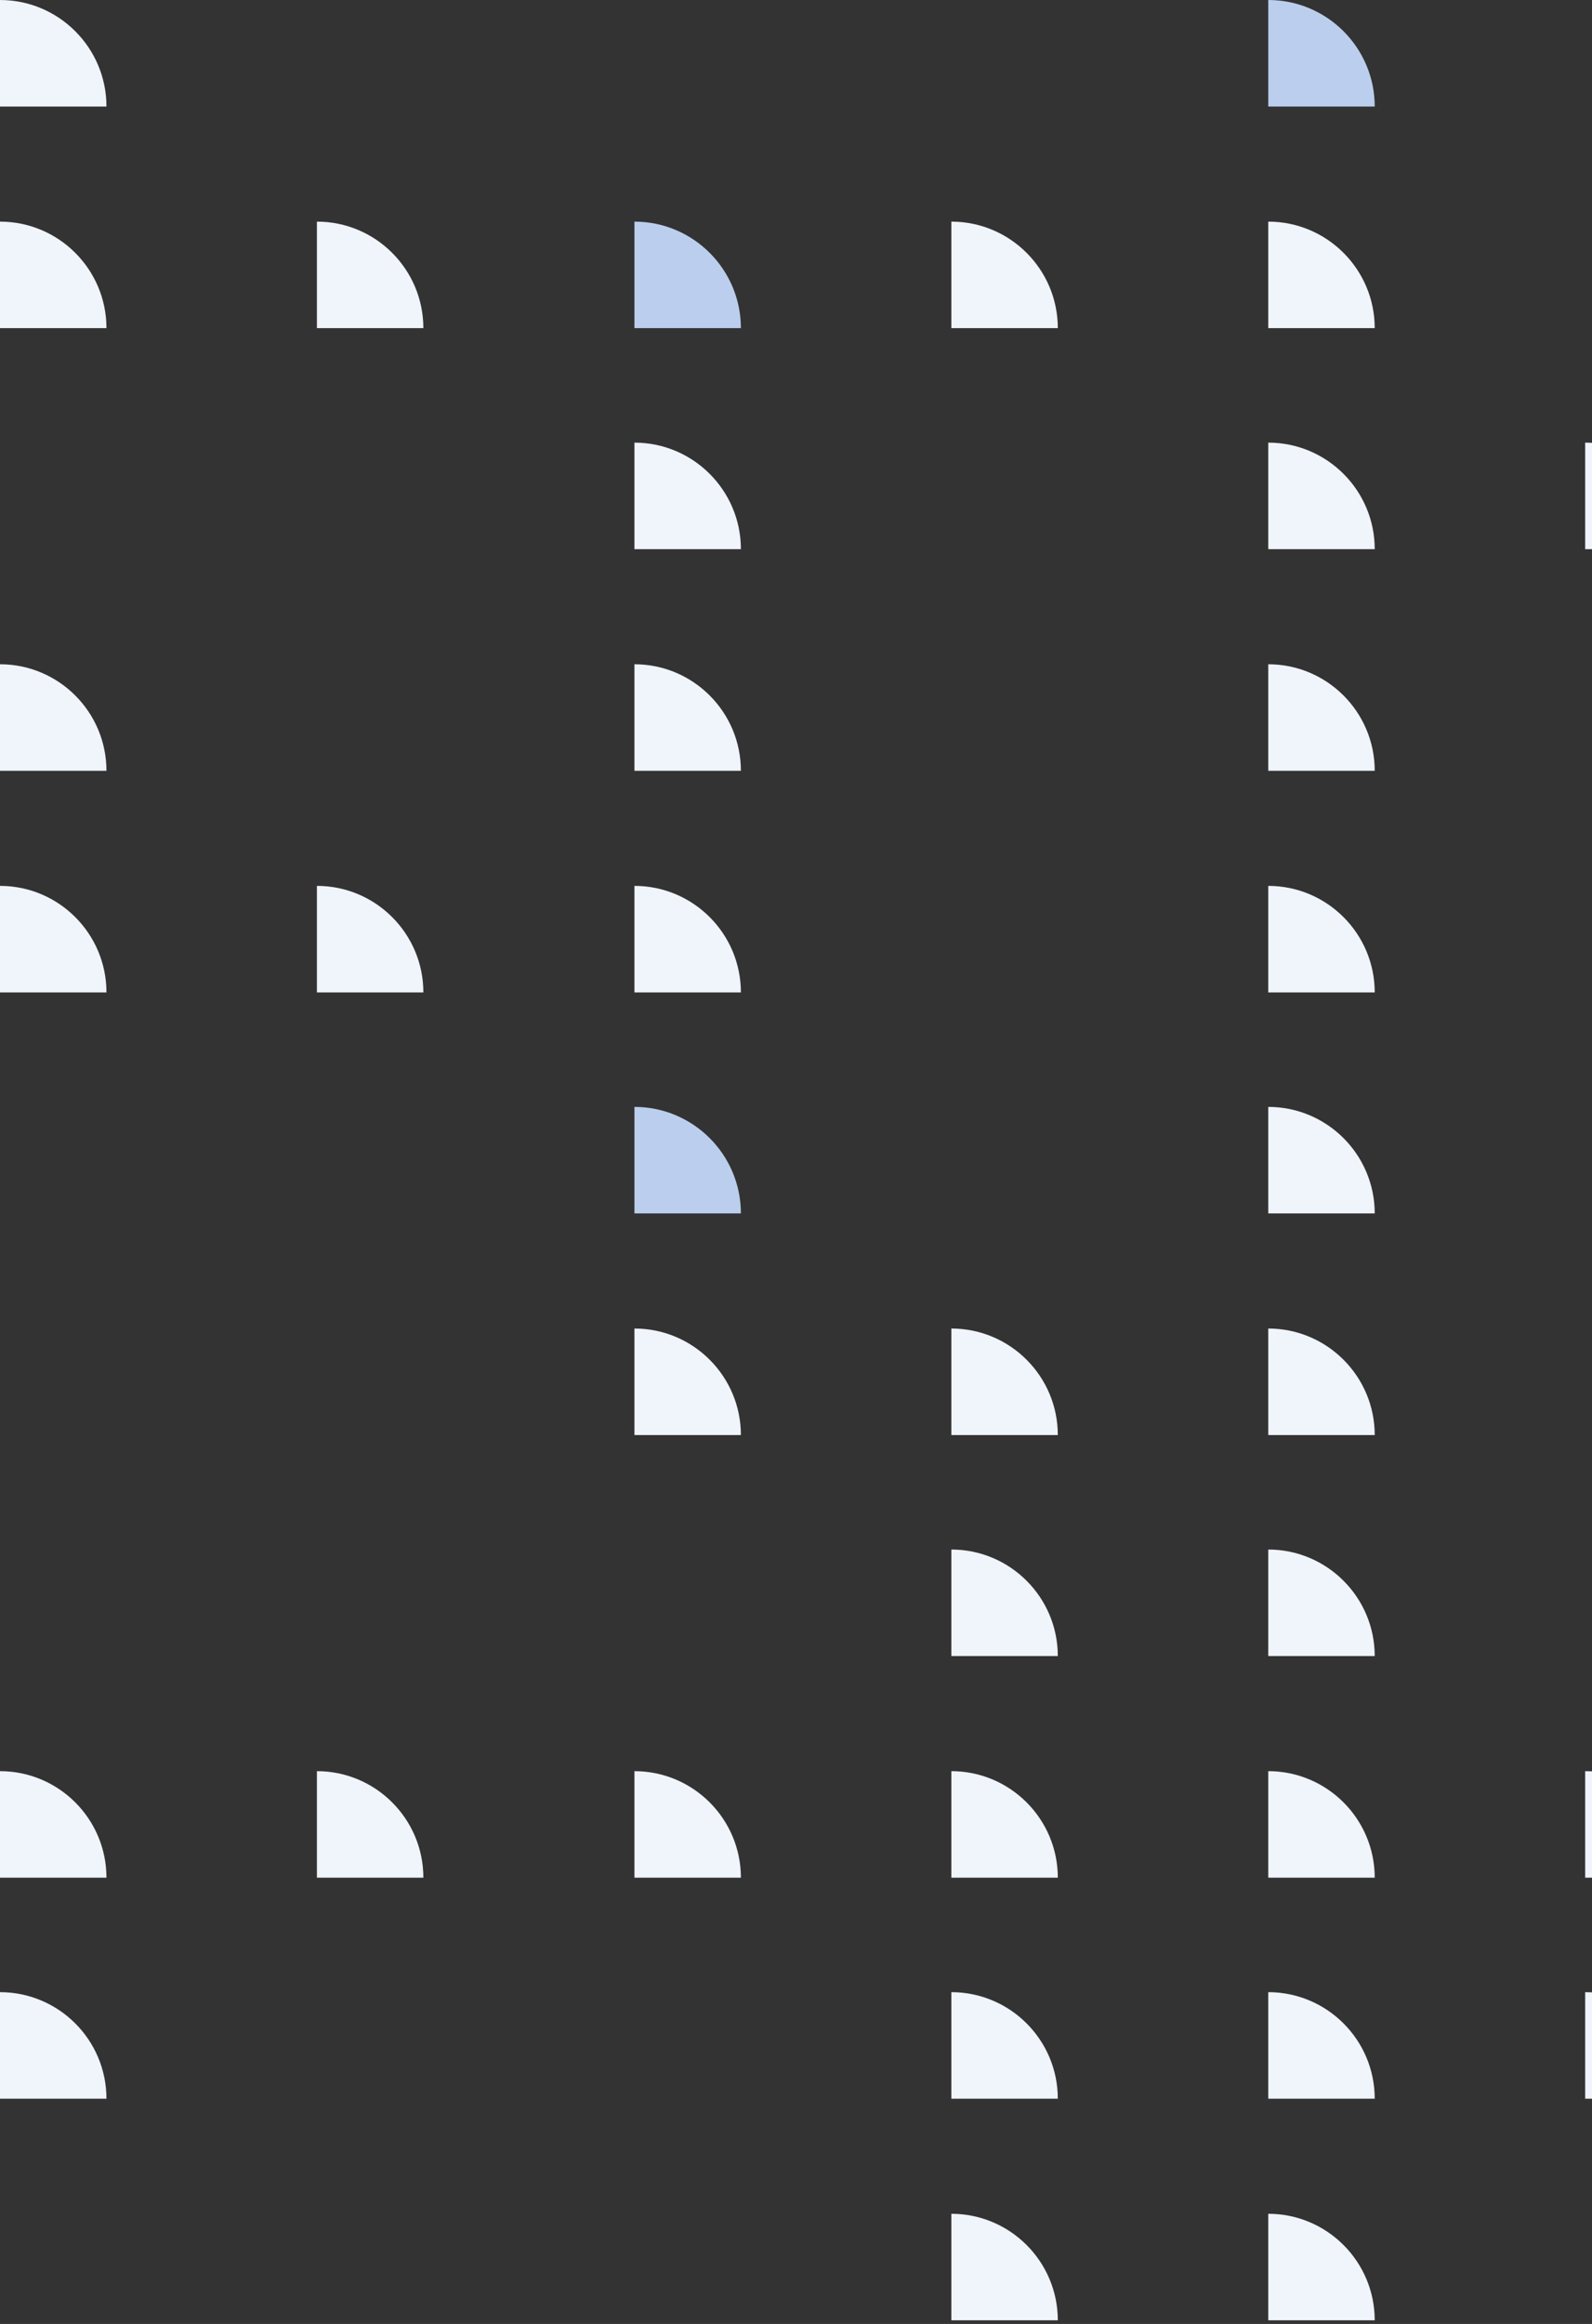
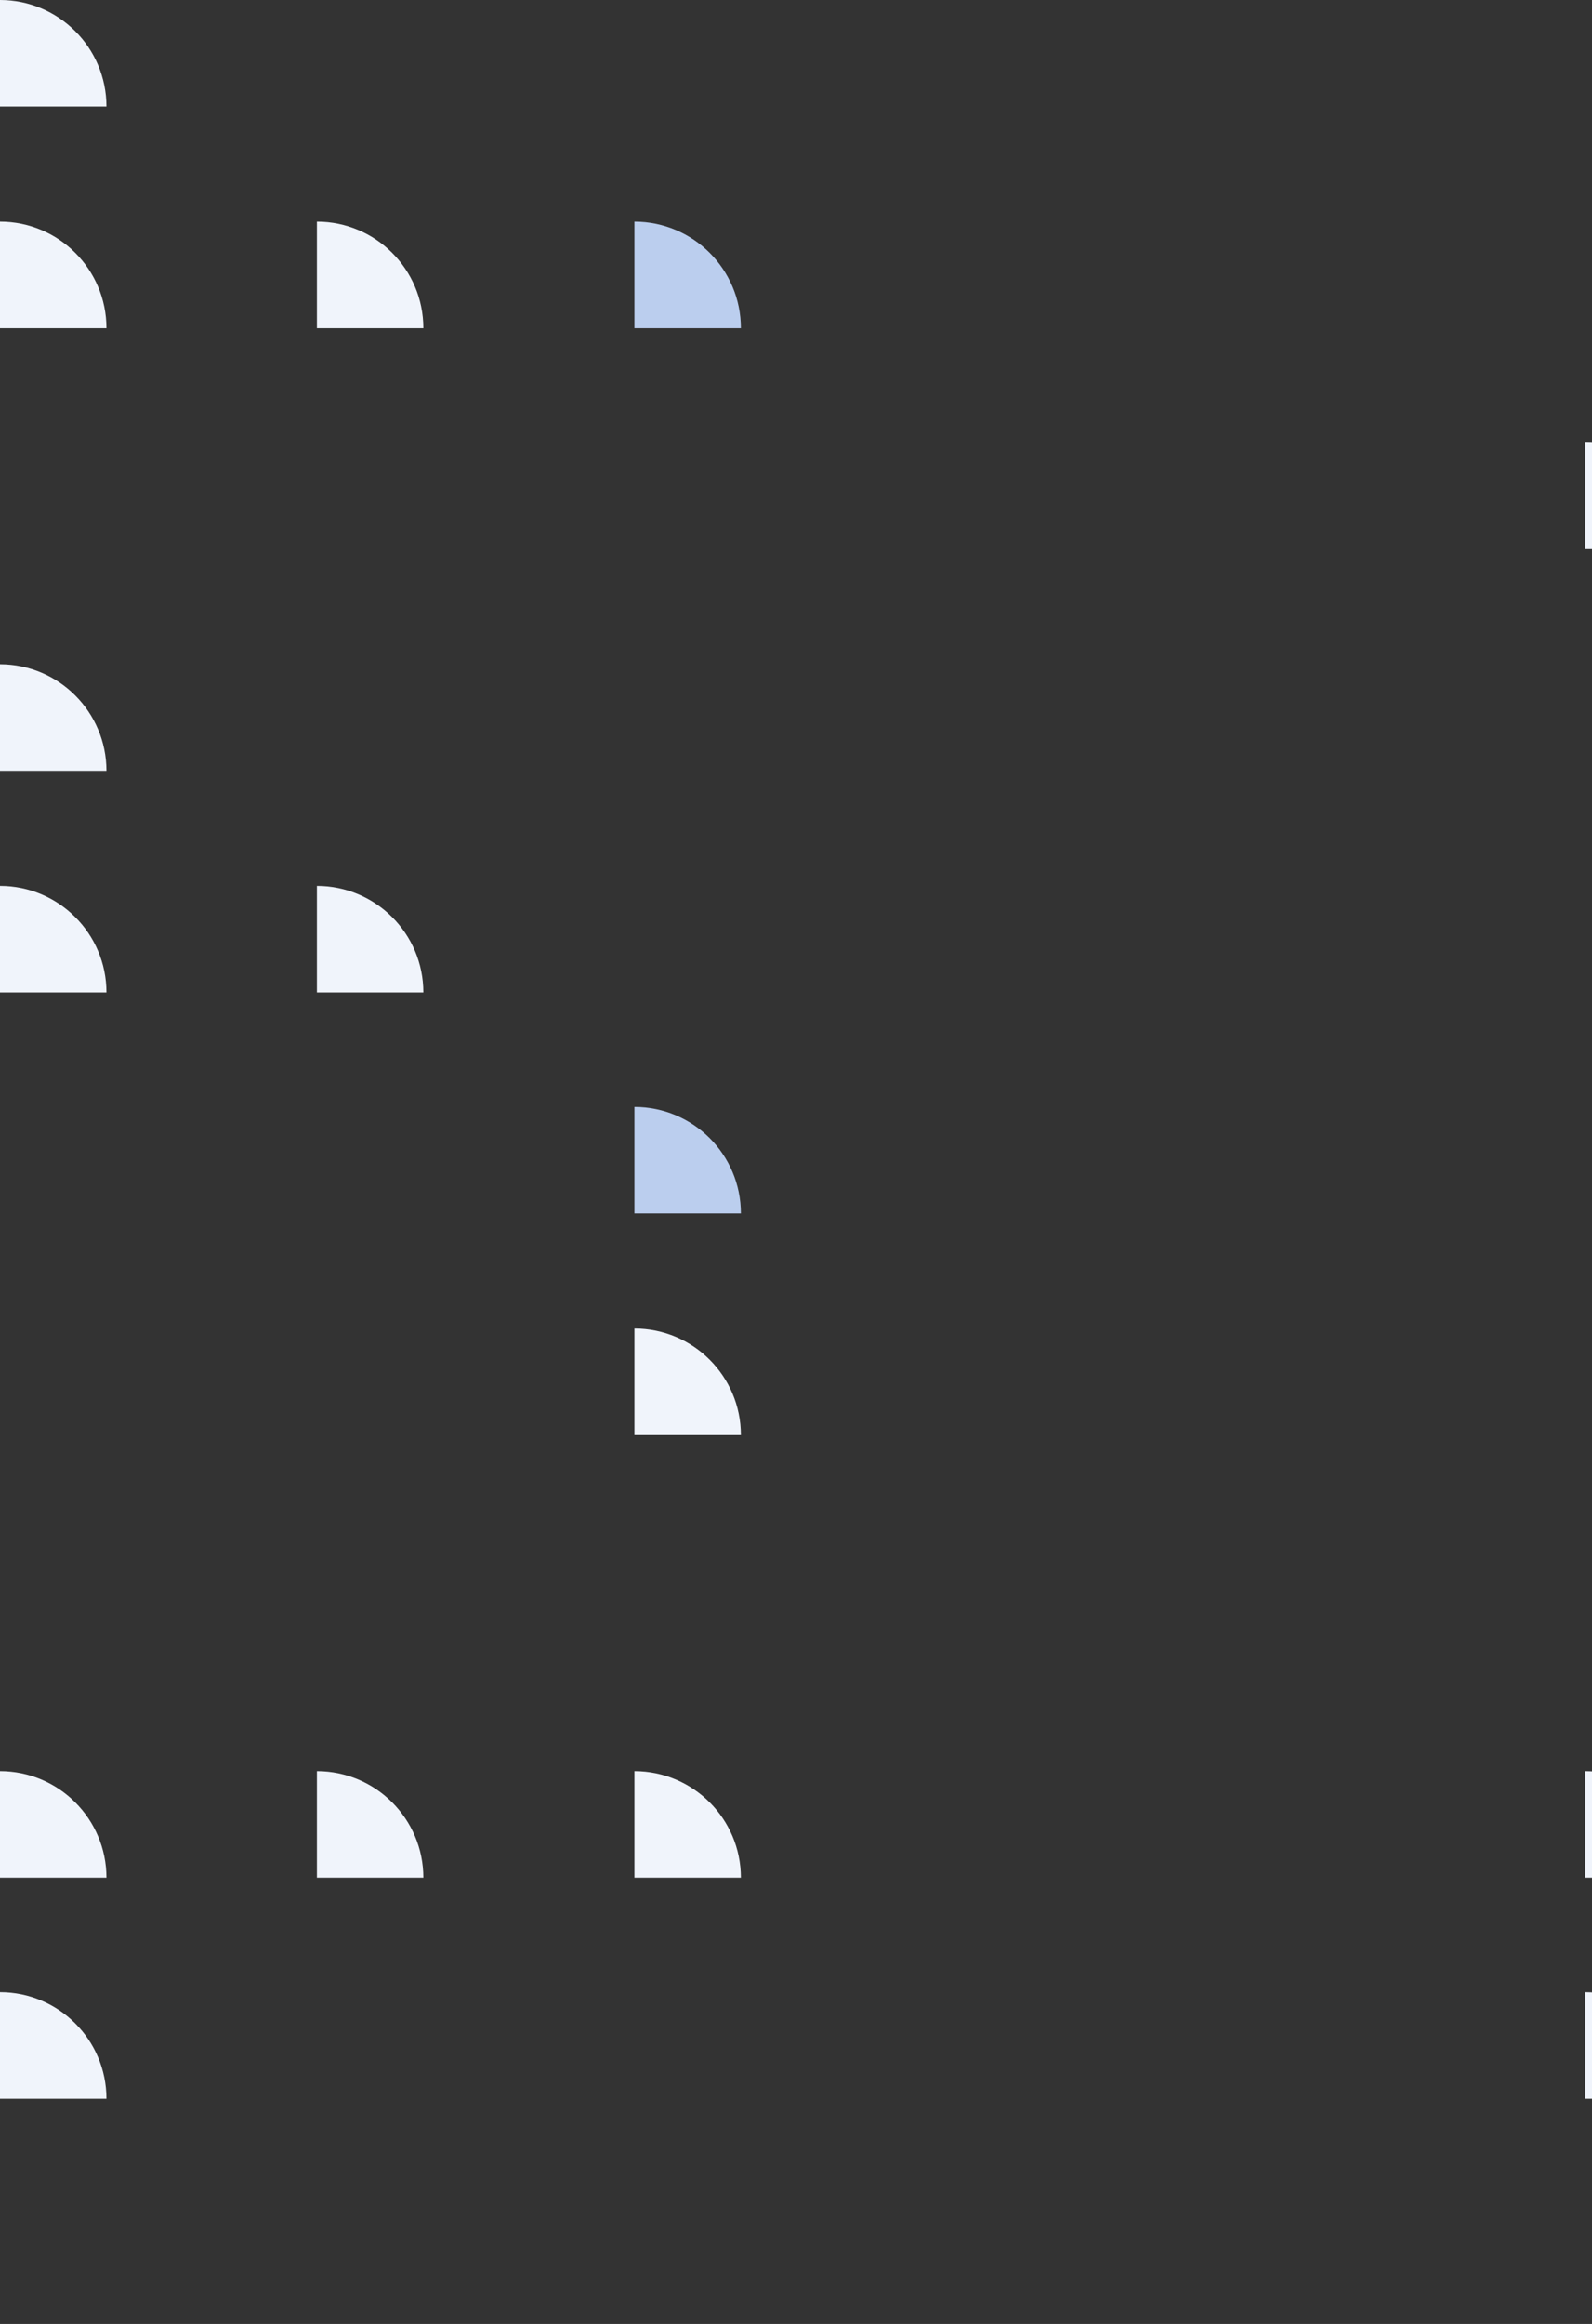
<svg xmlns="http://www.w3.org/2000/svg" width="279" height="407" fill="none">
  <rect width="100%" height="100%" fill="#333333" stroke="none" />
  <path d="M18.656 367.547c0-10.293-8.363-18.656-18.656-18.656v18.656h18.656zM18.656 328.841c0-10.293-8.363-18.656-18.656-18.656v18.656h18.656zM18.656 173.802c0-10.293-8.363-18.656-18.656-18.656v18.656h18.656zM18.656 134.989c0-10.293-8.363-18.656-18.656-18.656v18.656h18.656zM18.656 57.47c0-10.294-8.363-18.657-18.656-18.657V57.47h18.656zM18.656 18.656C18.656 8.363 10.293 0 0 0v18.656h18.656zM74.195 328.841c0-10.293-8.362-18.656-18.656-18.656v18.656h18.656zM74.195 173.802c0-10.293-8.362-18.656-18.656-18.656v18.656h18.656zM74.195 57.47c0-10.294-8.362-18.657-18.656-18.657V57.47h18.656zM129.842 328.841c0-10.293-8.363-18.656-18.656-18.656v18.656h18.656zM129.842 251.321c0-10.293-8.363-18.656-18.656-18.656v18.656h18.656z" fill="#F0F4FB" />
  <path d="M129.842 212.508c0-10.293-8.363-18.656-18.656-18.656v18.656h18.656z" fill="#BBCEEE" />
-   <path d="M129.842 173.802c0-10.293-8.363-18.656-18.656-18.656v18.656h18.656zM129.842 134.989c0-10.293-8.363-18.656-18.656-18.656v18.656h18.656zM129.842 96.175c0-10.293-8.363-18.656-18.656-18.656v18.656h18.656z" fill="#F0F4FB" />
  <path d="M129.842 57.47c0-10.294-8.363-18.657-18.656-18.657V57.47h18.656z" fill="#BBCEEE" />
-   <path d="M185.382 406.36c0-10.293-8.364-18.656-18.657-18.656v18.656h18.657zM185.382 367.547c0-10.293-8.364-18.656-18.657-18.656v18.656h18.657zM185.382 328.841c0-10.293-8.364-18.656-18.657-18.656v18.656h18.657zM185.382 290.027c0-10.293-8.364-18.656-18.657-18.656v18.656h18.657zM185.382 251.321c0-10.293-8.364-18.656-18.657-18.656v18.656h18.657zM185.382 57.47c0-10.294-8.364-18.657-18.657-18.657V57.47h18.657zM240.921 406.36c0-10.293-8.363-18.656-18.656-18.656v18.656h18.656zM240.921 367.547c0-10.293-8.363-18.656-18.656-18.656v18.656h18.656zM240.921 328.841c0-10.293-8.363-18.656-18.656-18.656v18.656h18.656zM240.921 290.027c0-10.293-8.363-18.656-18.656-18.656v18.656h18.656zM240.921 251.321c0-10.293-8.363-18.656-18.656-18.656v18.656h18.656zM240.921 212.508c0-10.293-8.363-18.656-18.656-18.656v18.656h18.656zM240.921 173.802c0-10.293-8.363-18.656-18.656-18.656v18.656h18.656zM240.921 134.989c0-10.293-8.363-18.656-18.656-18.656v18.656h18.656zM240.921 96.175c0-10.293-8.363-18.656-18.656-18.656v18.656h18.656zM240.921 57.47c0-10.294-8.363-18.657-18.656-18.657V57.47h18.656z" fill="#F0F4FB" />
-   <path d="M240.921 18.656C240.921 8.363 232.558 0 222.265 0v18.656h18.656z" fill="#BBCEEE" />
  <path d="M296.461 367.547c0-10.293-8.364-18.656-18.657-18.656v18.656h18.657zM296.461 328.841c0-10.293-8.364-18.656-18.657-18.656v18.656h18.657zM296.461 96.175c0-10.293-8.364-18.656-18.657-18.656v18.656h18.657z" fill="#F0F4FB" />
</svg>